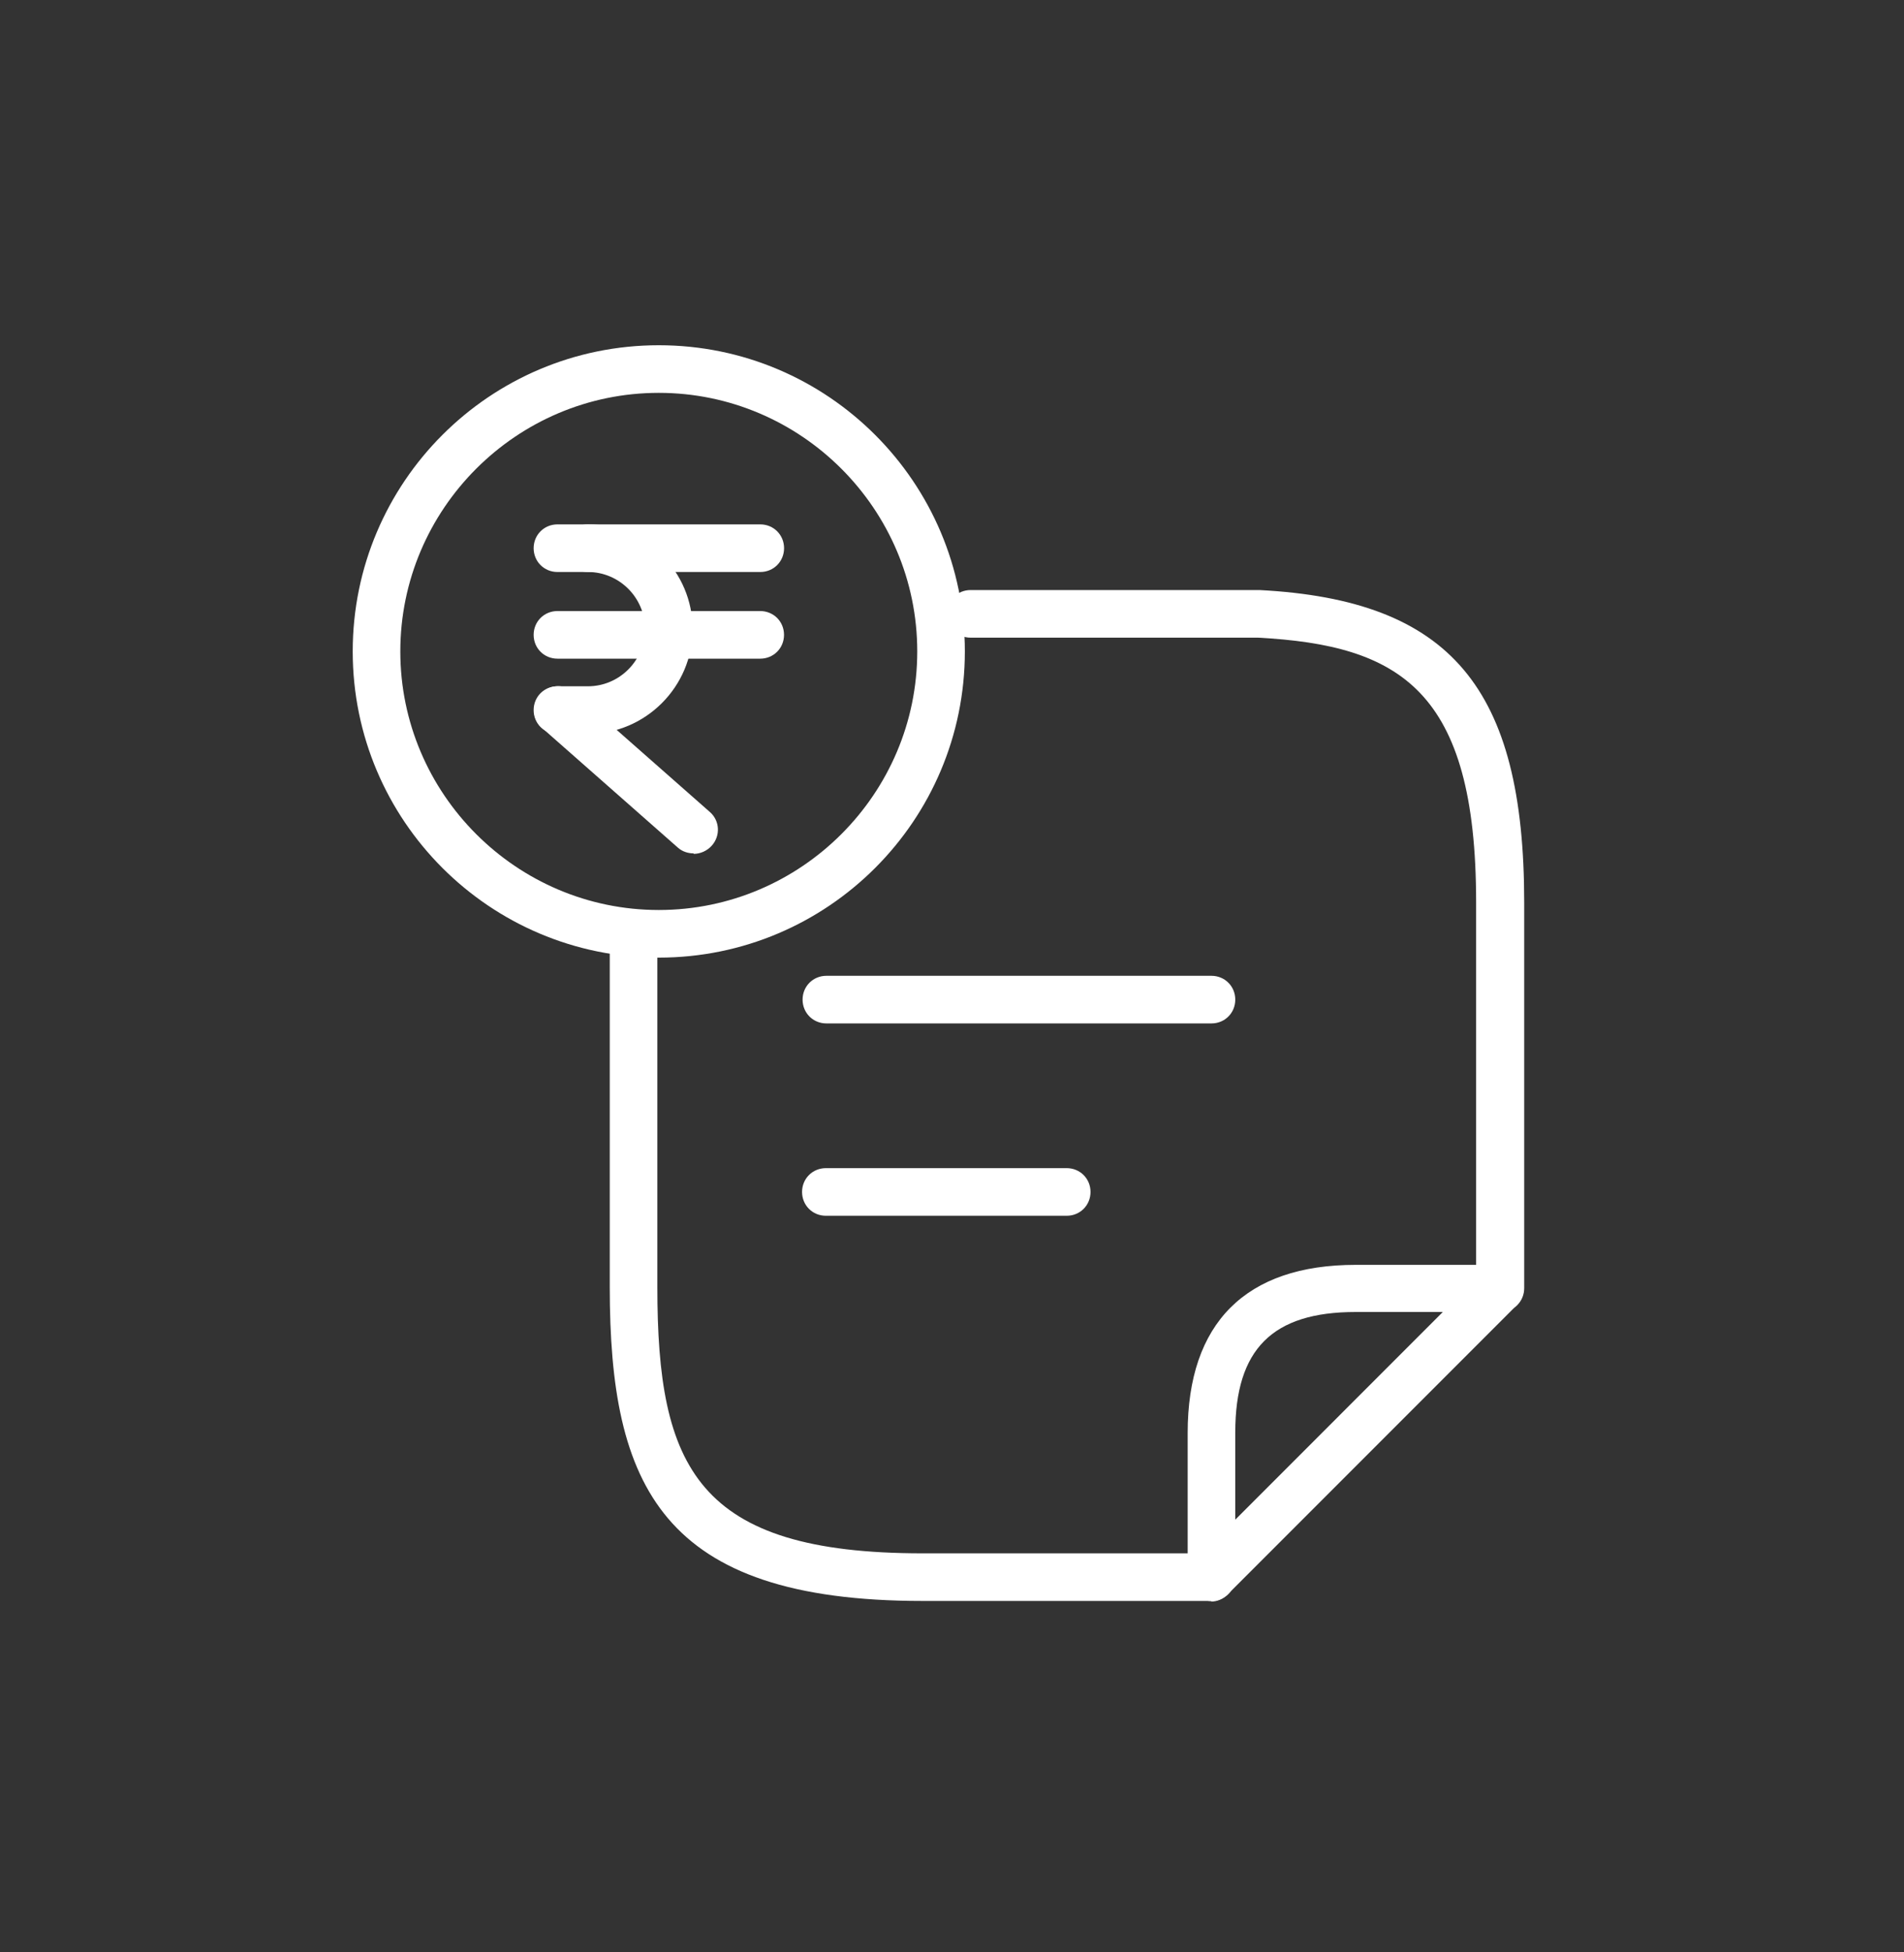
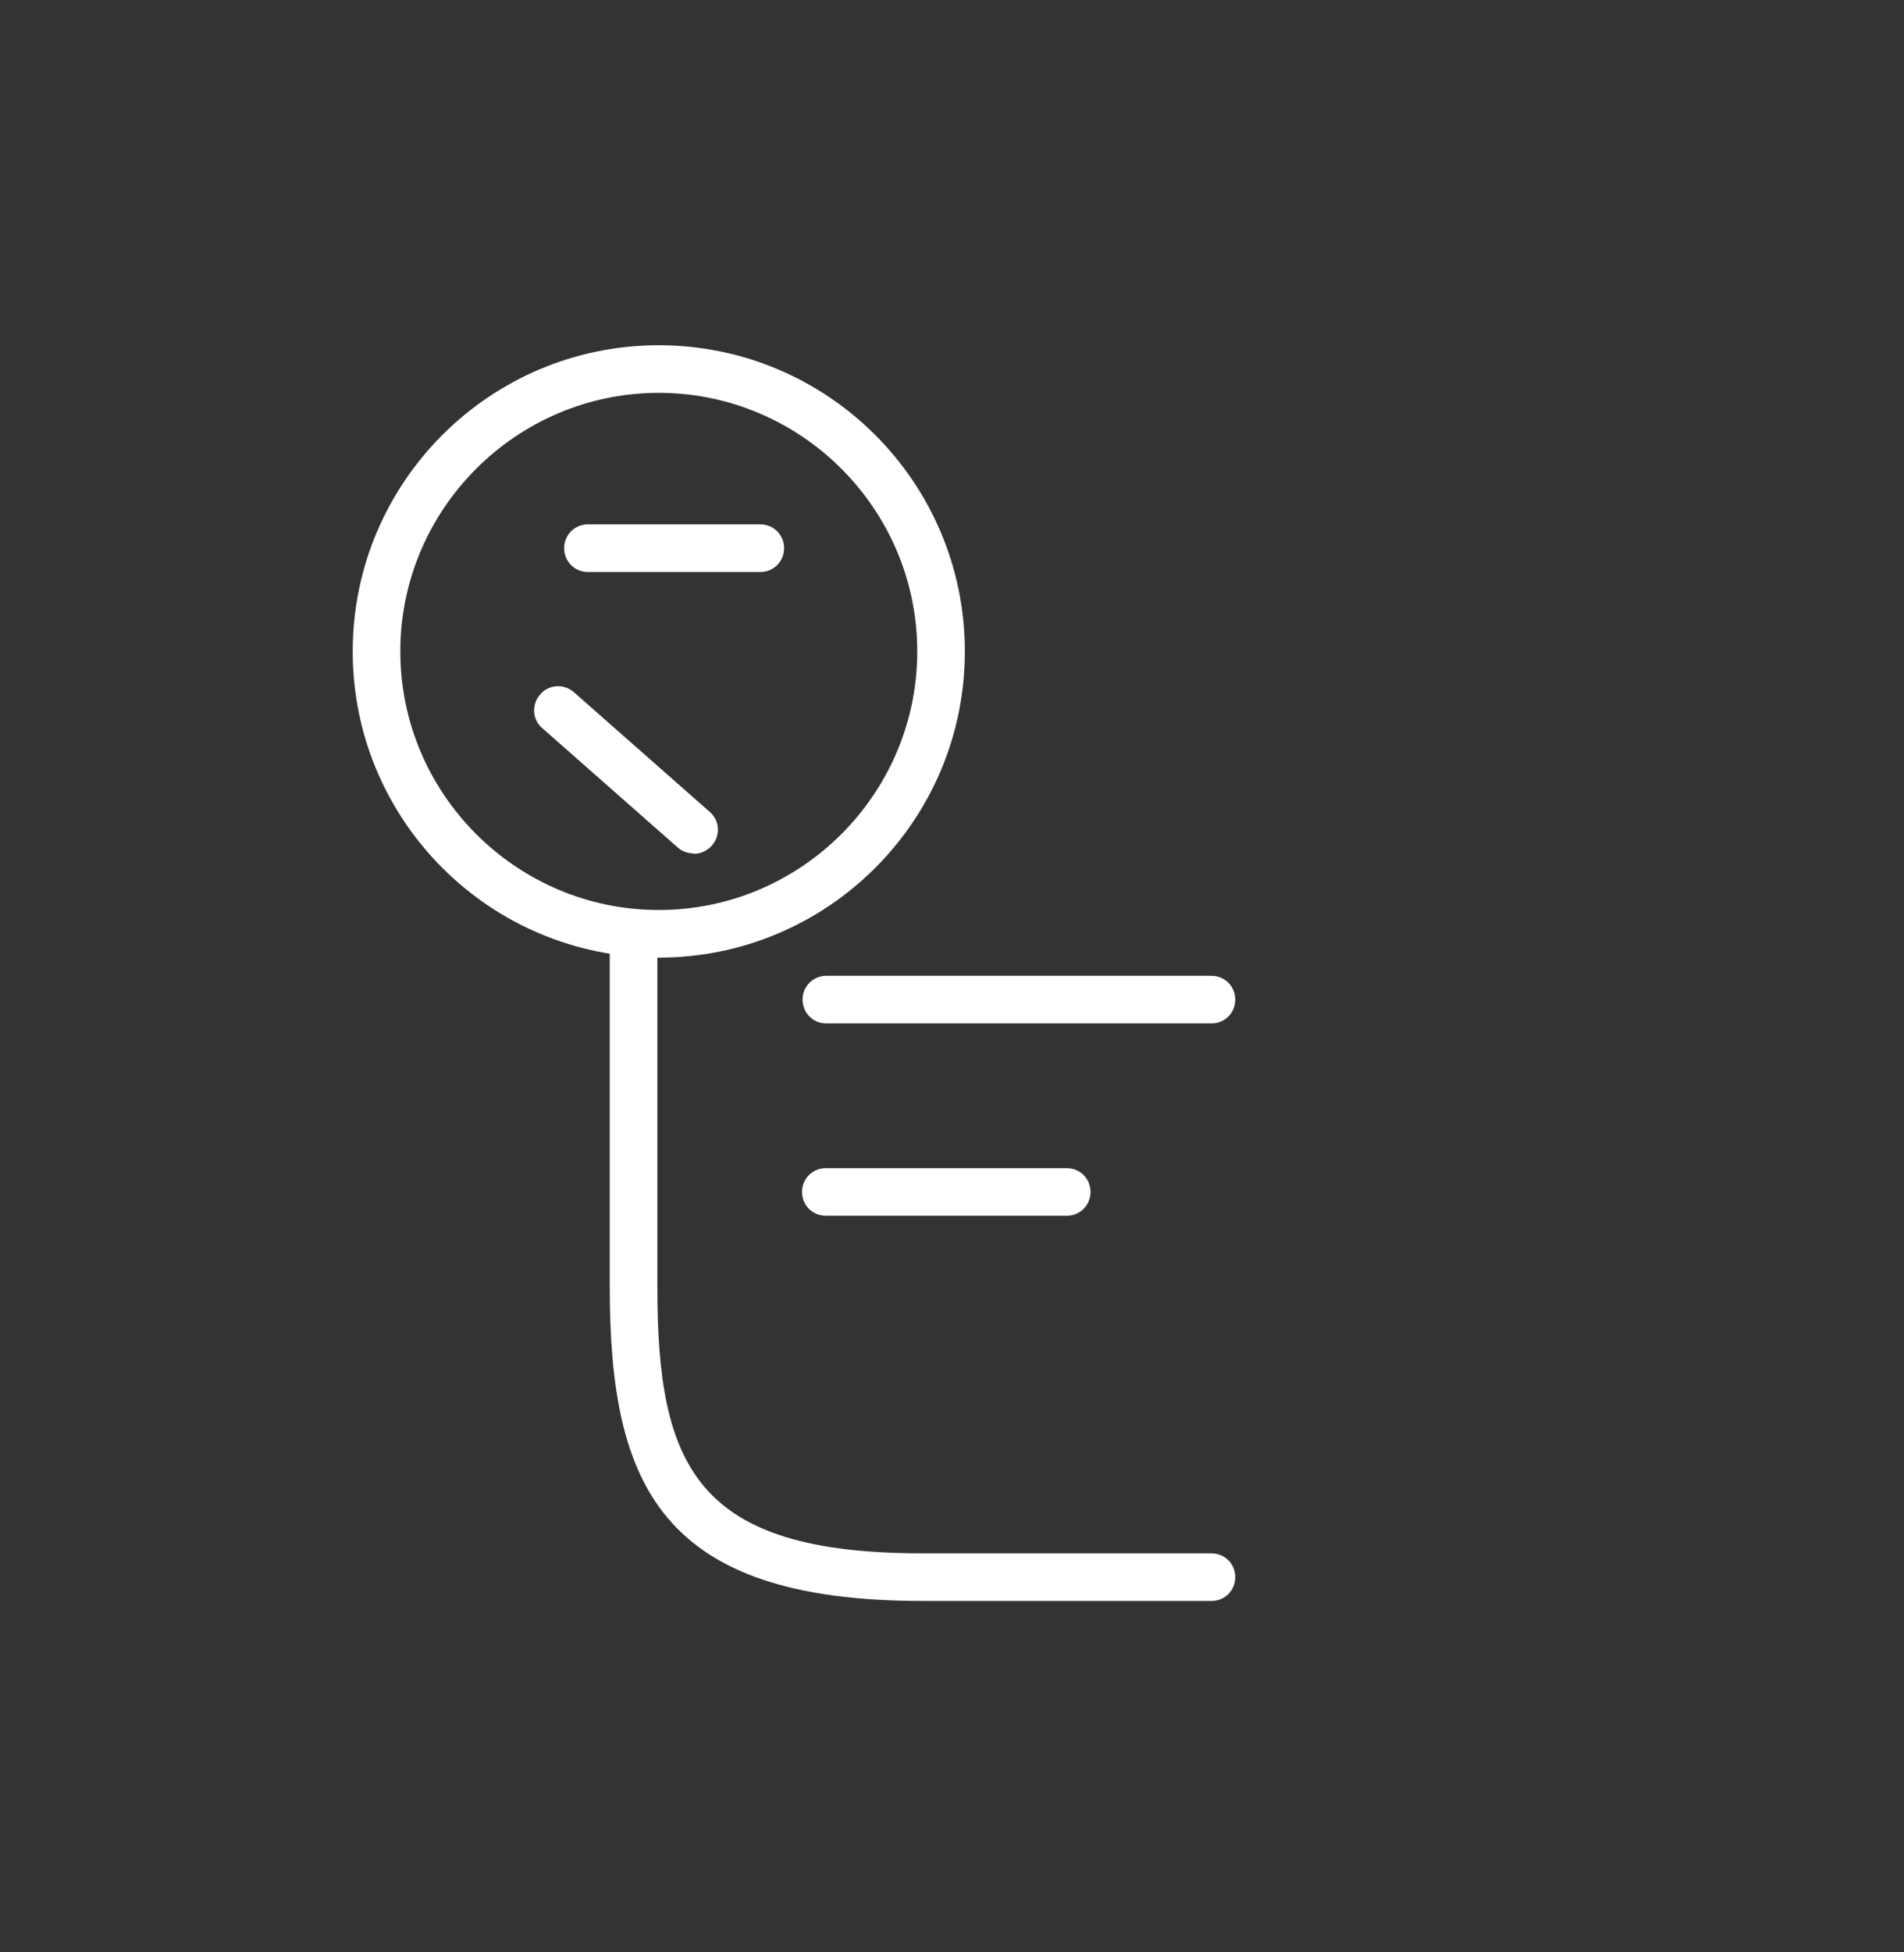
<svg xmlns="http://www.w3.org/2000/svg" width="40" height="41" viewBox="0 0 40 41" fill="none">
  <rect x="0" y="0" width="40" height="41" fill="#333333" stroke="none" />
  <g clip-path="url(#clip0_9282_11013)">
    <g clip-path="url(#clip1_9282_11013)">
      <path d="M22.41 25.531H17.35C17.07 25.531 16.85 25.311 16.85 25.031C16.85 24.751 17.07 24.531 17.35 24.531H22.41C22.69 24.531 22.91 24.751 22.91 25.031C22.91 25.311 22.69 25.531 22.41 25.531Z" fill="white" />
      <path d="M25.451 21.492H17.361C17.081 21.492 16.861 21.272 16.861 20.992C16.861 20.712 17.081 20.492 17.361 20.492H25.451C25.731 20.492 25.951 20.712 25.951 20.992C25.951 21.272 25.731 21.492 25.451 21.492Z" fill="white" />
-       <path d="M31.511 27.551C31.231 27.551 31.011 27.331 31.011 27.051V18.951C31.011 14.481 29.401 13.551 26.431 13.391H20.391C20.111 13.391 19.891 13.171 19.891 12.891C19.891 12.611 20.111 12.391 20.391 12.391H26.461C30.471 12.601 32.021 14.441 32.021 18.951V27.051C32.021 27.331 31.801 27.551 31.521 27.551H31.511Z" fill="white" />
      <path d="M25.451 33.62H19.381C13.89 33.62 12.81 31.201 12.81 27.03V19.98C12.81 19.701 13.03 19.48 13.31 19.48C13.591 19.48 13.81 19.701 13.81 19.98V27.03C13.81 30.82 14.64 32.62 19.381 32.62H25.451C25.73 32.62 25.951 32.84 25.951 33.12C25.951 33.401 25.73 33.62 25.451 33.62Z" fill="white" />
-       <path d="M25.451 33.623C25.391 33.623 25.321 33.612 25.261 33.583C25.071 33.502 24.951 33.322 24.951 33.123V30.093C24.951 27.782 26.171 26.562 28.481 26.562H31.511C31.711 26.562 31.891 26.683 31.971 26.872C32.051 27.062 32.001 27.273 31.861 27.413L25.791 33.483C25.691 33.583 25.571 33.633 25.441 33.633L25.451 33.623ZM28.481 27.552C26.731 27.552 25.951 28.332 25.951 30.082V31.913L30.311 27.552H28.481Z" fill="white" />
      <path d="M13.84 20.11C10.29 20.11 7.41 17.23 7.41 13.68C7.41 10.13 10.29 7.25 13.84 7.25C17.39 7.25 20.27 10.13 20.27 13.68C20.27 17.23 17.39 20.11 13.84 20.11ZM13.84 8.25C10.85 8.25 8.41 10.69 8.41 13.68C8.41 16.67 10.85 19.11 13.84 19.11C16.83 19.11 19.27 16.67 19.27 13.68C19.27 10.69 16.83 8.25 13.84 8.25Z" fill="white" />
      <path d="M15.972 12.012H12.352C12.072 12.012 11.852 11.792 11.852 11.512C11.852 11.232 12.072 11.012 12.352 11.012H15.972C16.252 11.012 16.472 11.232 16.472 11.512C16.472 11.792 16.252 12.012 15.972 12.012Z" fill="white" />
-       <path d="M15.971 13.832H11.711C11.431 13.832 11.211 13.612 11.211 13.332C11.211 13.052 11.431 12.832 11.711 12.832H15.971C16.251 12.832 16.471 13.052 16.471 13.332C16.471 13.612 16.251 13.832 15.971 13.832Z" fill="white" />
      <path d="M14.572 17.921C14.451 17.921 14.332 17.881 14.242 17.801L11.392 15.291C11.181 15.111 11.162 14.791 11.351 14.581C11.531 14.371 11.851 14.351 12.062 14.541L14.912 17.051C15.121 17.231 15.142 17.551 14.951 17.761C14.851 17.871 14.711 17.931 14.572 17.931V17.921Z" fill="white" />
-       <path d="M12.351 15.412H11.711C11.431 15.412 11.211 15.192 11.211 14.912C11.211 14.632 11.431 14.412 11.711 14.412H12.351C13.011 14.412 13.551 13.872 13.551 13.212C13.551 12.552 13.011 12.012 12.351 12.012H11.711C11.431 12.012 11.211 11.792 11.211 11.512C11.211 11.232 11.431 11.012 11.711 11.012H12.351C13.561 11.012 14.551 12.002 14.551 13.212C14.551 14.422 13.561 15.412 12.351 15.412Z" fill="white" />
    </g>
  </g>
  <defs>
    <clipPath id="clip0_9282_11013">
      <rect width="40" height="40" fill="white" transform="translate(0 0.551)" />
    </clipPath>
    <clipPath id="clip1_9282_11013">
      <rect width="40" height="40" fill="white" transform="translate(0 0.551)" />
    </clipPath>
  </defs>
</svg>